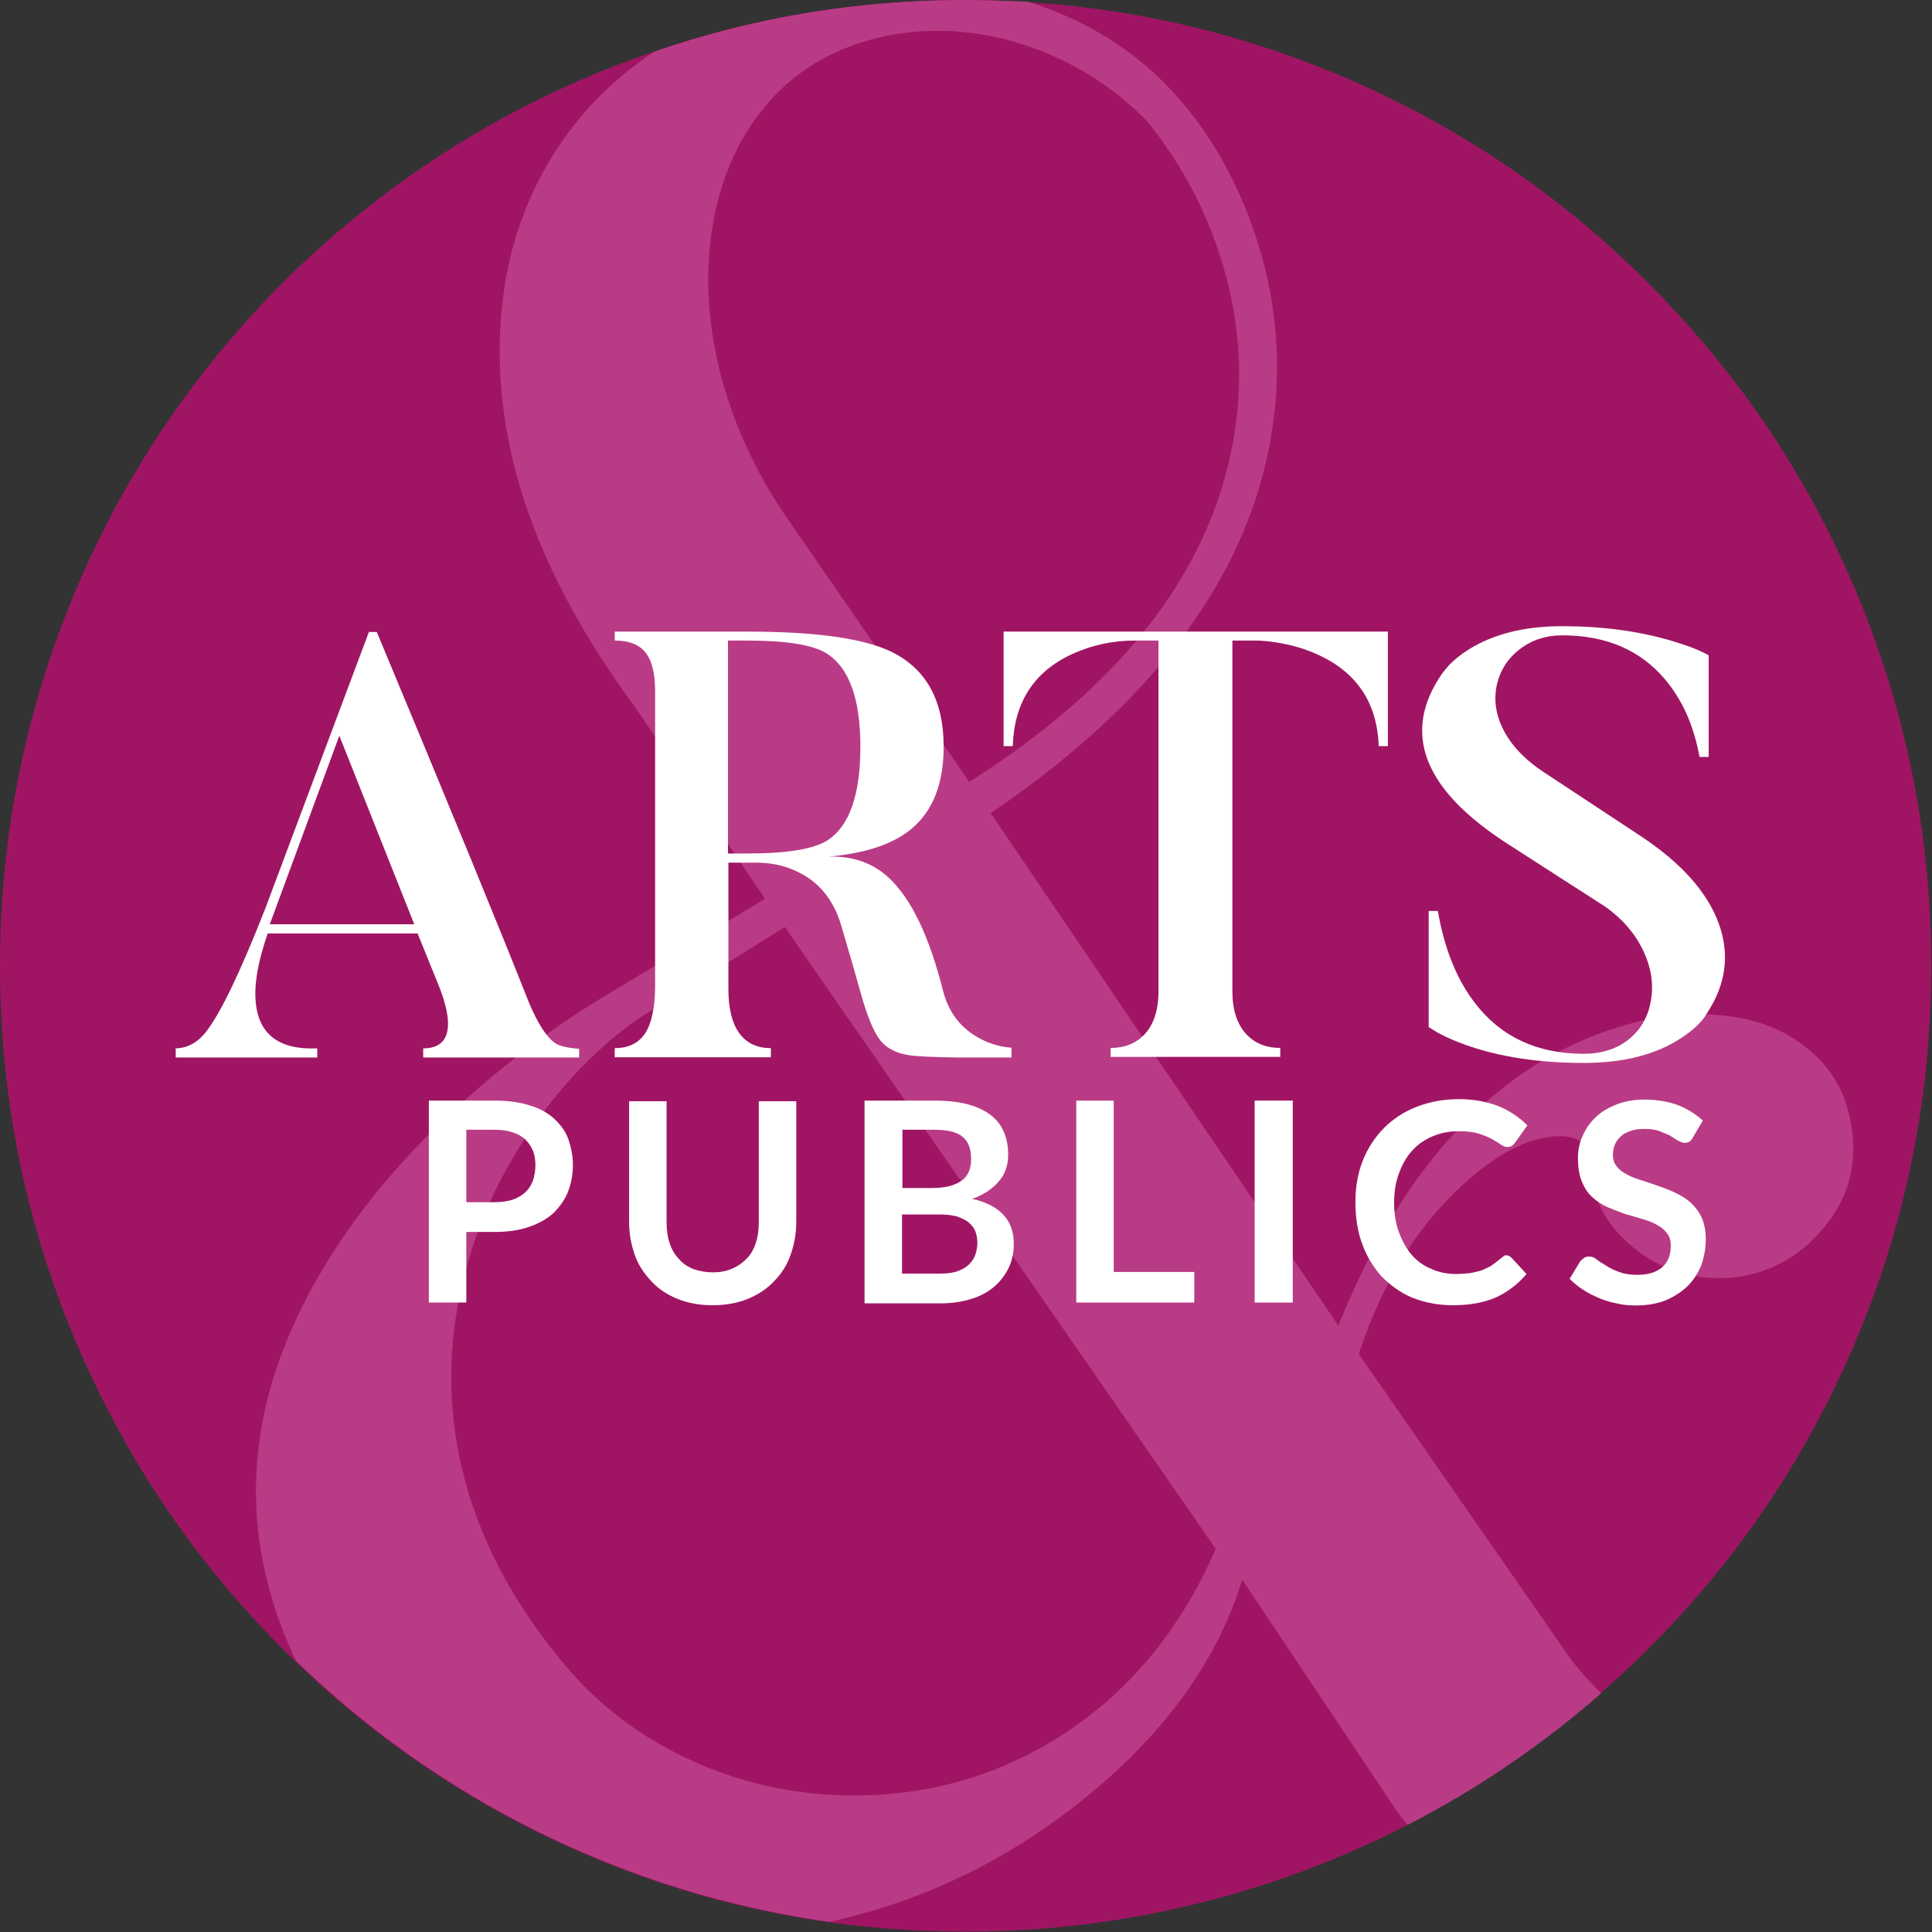
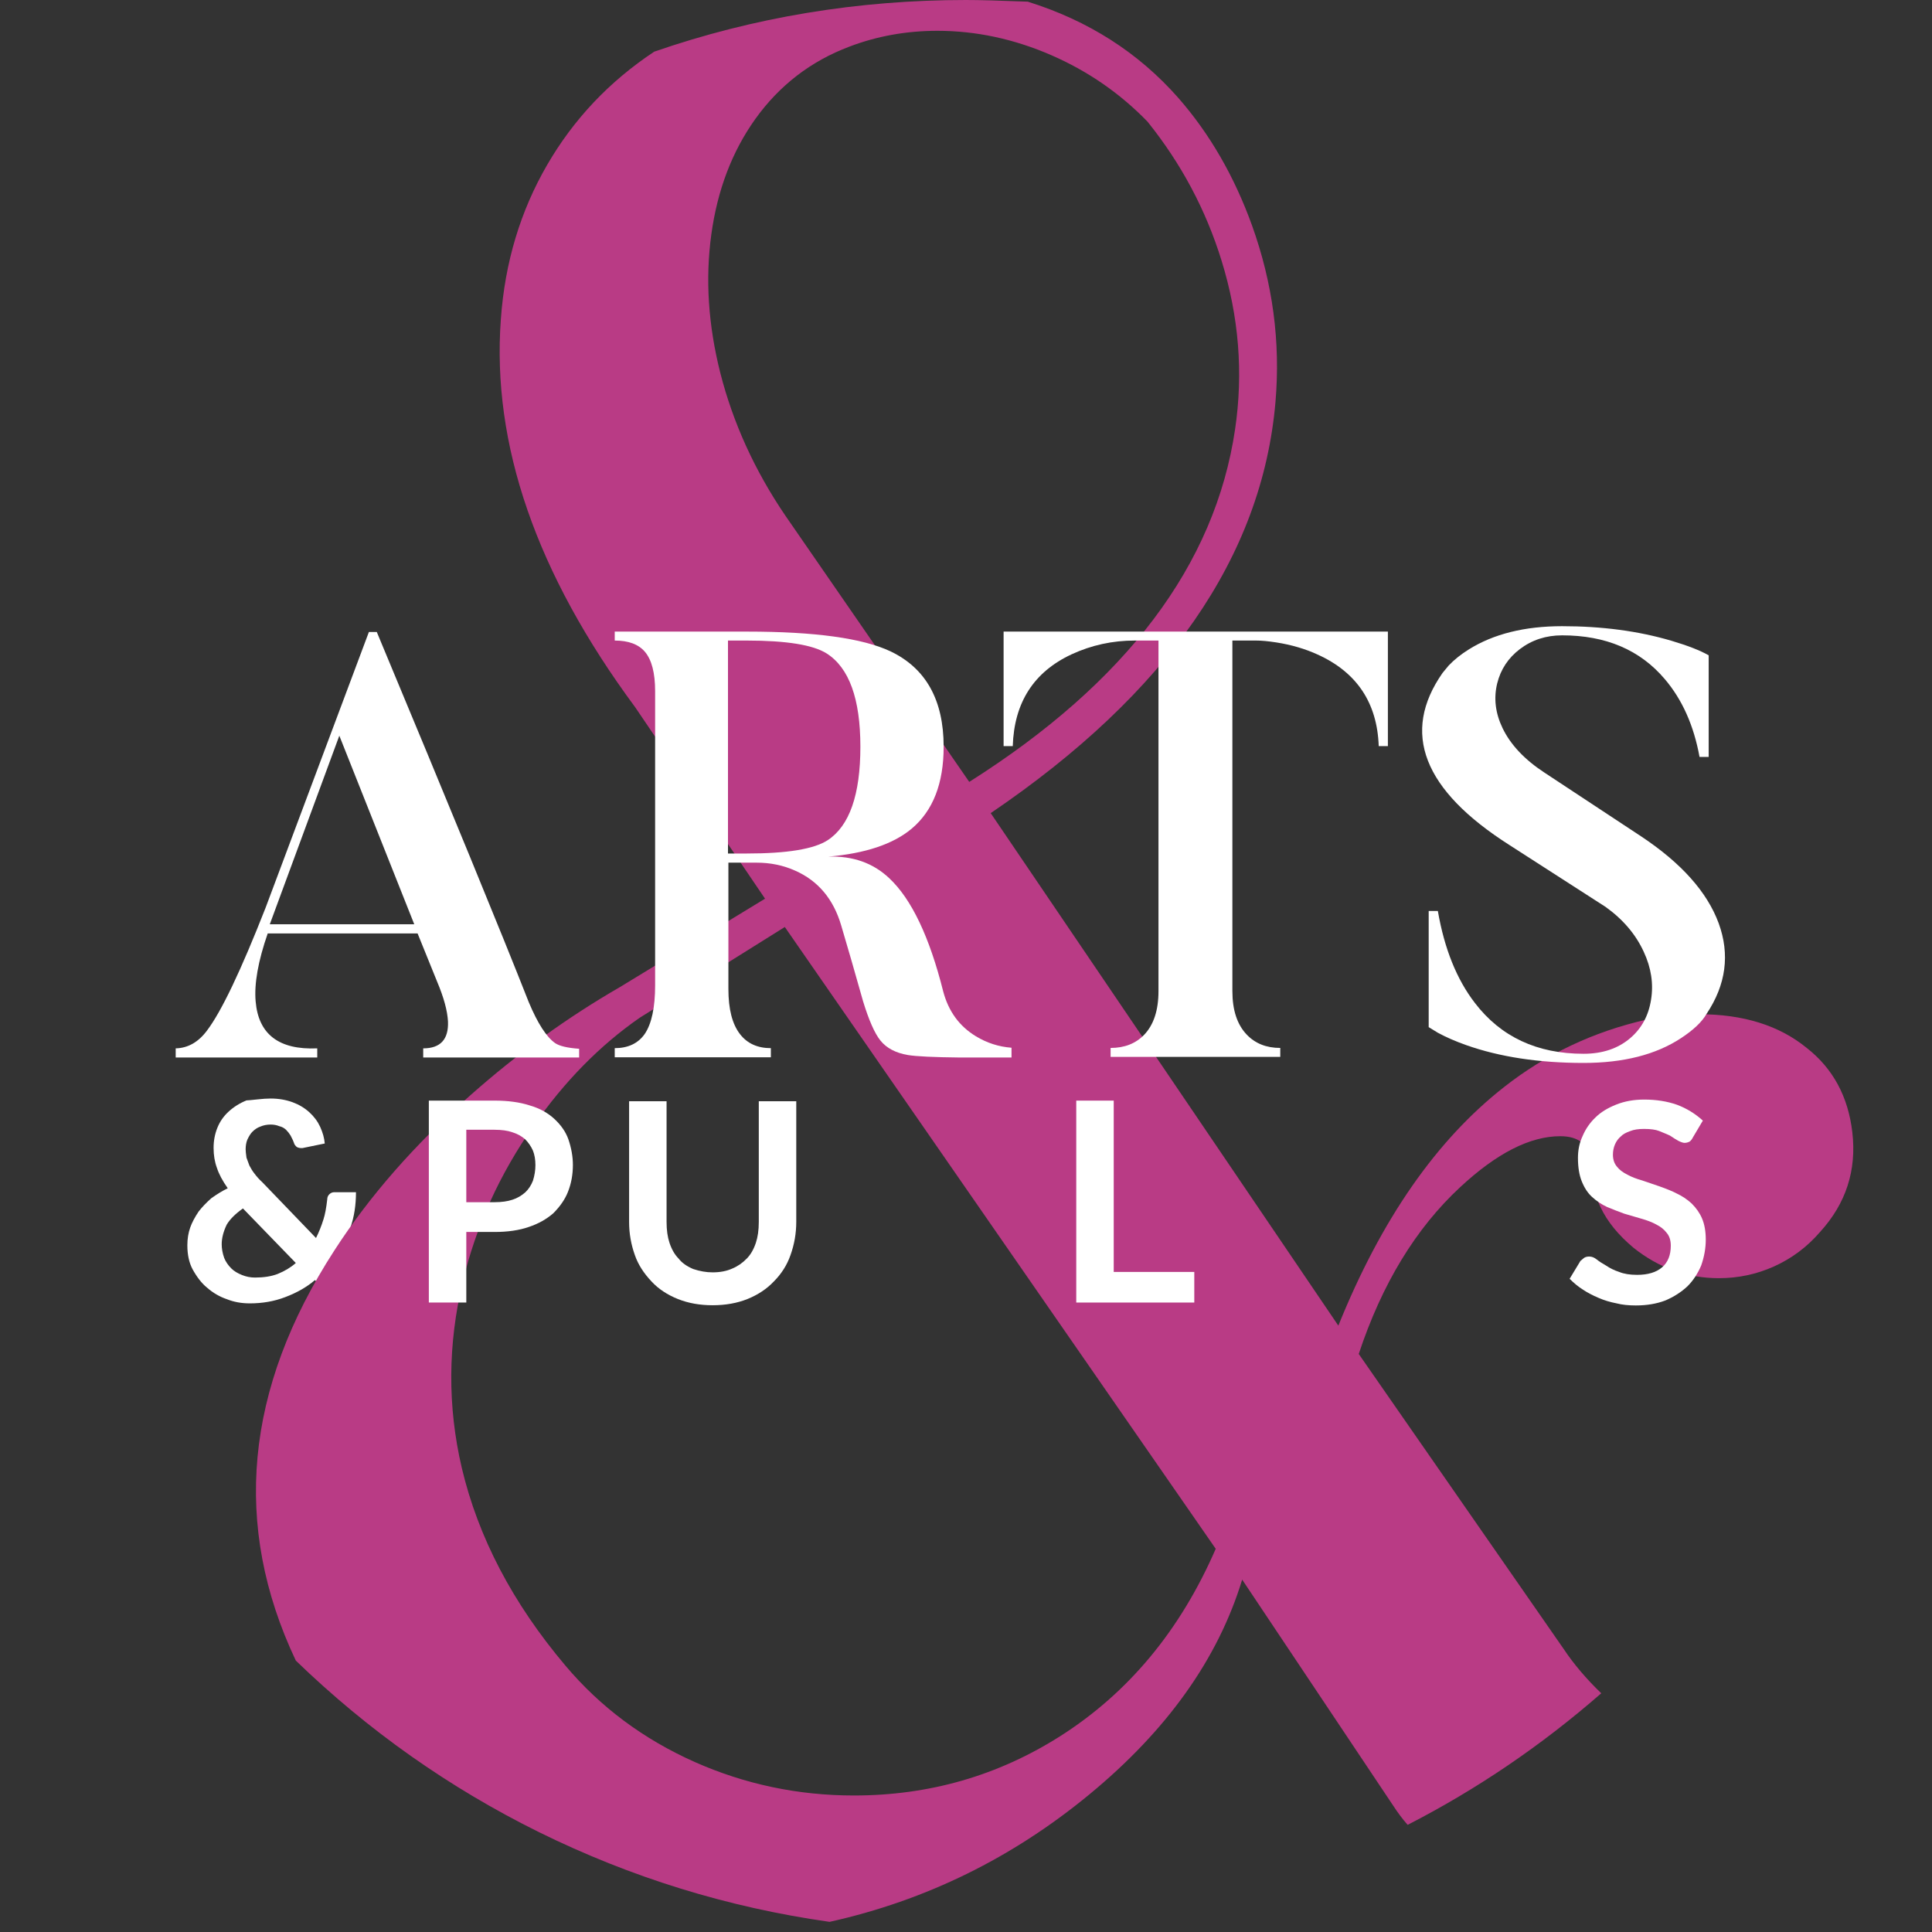
<svg xmlns="http://www.w3.org/2000/svg" version="1.1" preserveAspectRatio="none" x="0px" y="0px" width="1000px" height="1000px" viewBox="0 0 1000 1000">
  <rect x="0" y="0" width="1000" height="1000" fill="#333333" stroke="none" />
  <defs />
  <g id="ULB_Culture_svg" />
  <g id="logo_arts_et_publics_svg">
    <g transform="matrix( 2.155, 0, 0, 2.155, 0,0) ">
      <g>
        <g>
          <path fill="#FFFFFF" stroke="none" d=" M 84.2 294.75 Q 85.5 291 85.5 286.35 L 80.3 286.35 Q 79.6 286.35 79.1 286.85 78.6 287.35 78.6 288.05 78.25 291.15 77.7 292.85 76.95 295.25 75.9 297.35 L 63 283.95 Q 61.95 283 61.1 281.85 60.5 281.1 59.9 279.95 L 59.2 278.05 Q 59 276.65 59 276.05 59 274.75 59.4 273.75 60 272.45 60.6 271.85 61.5 270.95 62.5 270.6 63.65 270.1 65 270.1 66.15 270.1 67.1 270.5 68 270.7 68.7 271.35 69.35 272 69.8 272.75 70.5 274.1 70.6 274.5 70.75 275.05 71.3 275.5 71.8 275.75 72.3 275.75 L 72.65 275.75 78 274.65 Q 77.85 272.75 76.9 270.65 76 268.7 74.3 267.15 72.6 265.6 70.3 264.75 67.85 263.85 65 263.85 63.7 263.85 61.9 264.05 59.6 264.3 59.2 264.3 56.75 265.3 54.9 267 53.1 268.65 52.2 270.9 51.3 273.15 51.3 275.7 51.3 278.35 52.1 280.5 52.8 282.7 54.7 285.4 52.85 286.3 50.75 287.8 48.9 289.45 47.7 291 46.3 293.1 45.7 294.8 45 296.75 45 299.1 45 302.5 46.25 304.85 47.85 307.75 49.7 309.25 51.85 311.15 54.5 312.05 57 313.05 60 313.05 64.6 313.05 68.5 311.55 72.75 309.95 75.65 307.45 L 79.05 310.95 Q 79.55 311.55 79.9 311.75 80.25 312.1 80.7 312.25 81.15 312.55 81.6 312.55 81.9 312.65 82.7 312.65 L 90.8 312.65 80.6 302.15 Q 83 298.9 84.2 294.75 M 54.45 294.15 Q 55.6 292.2 58.35 290.25 L 71.05 303.35 Q 69.25 304.95 66.65 306 64.4 306.85 61.25 306.85 59.65 306.85 58.15 306.25 56.5 305.6 55.55 304.65 54.4 303.5 53.85 302.15 53.25 300.45 53.25 298.85 53.25 296.65 54.45 294.15 Z" />
        </g>
      </g>
    </g>
    <g transform="matrix( 2.155, 0, 0, 2.155, 0,0) ">
      <g>
        <g>
-           <path fill="#A01563" stroke="none" d=" M 400.75 73 Q 370.95 41.3 331.8 22.6 291.5 3.35 246.75 0.5 238.6 0 231.85 0 193.05 0 157.1 12.4 123 24 93.95 45.5 65.25 66.75 44.25 95.6 23 124.85 11.7 159.05 0 194.4 0 232 0 280.25 19.05 324.2 37.45 366.65 70.9 399 96.95 424.15 129.3 440.15 162.45 456.5 199.1 461.7 215.25 463.95 232 463.95 260.2 463.95 287.4 457.25 313.75 450.8 338 438.35 363.25 425.15 384.35 406.75 421.65 374.25 442.4 329.6 463.85 283.35 463.85 232 463.85 186.65 447 145 430.7 104.7 400.75 73 Z" />
-         </g>
+           </g>
      </g>
    </g>
    <g transform="matrix( 2.155, 0, 0, 2.155, 0,0) ">
      <g>
        <g>
          <path fill="#B93B85" stroke="none" d=" M 444.9 271.95 Q 443.4 259.1 433.95 251.7 424.05 243.6 408.05 243.6 401.95 243.6 395.45 244.9 376.3 249.25 361.25 261.1 336.85 280.2 321.45 318.4 L 237.95 195.3 Q 301.55 152.15 306.35 96.55 308.2 74.95 300.7 54.1 294.3 36.4 283 23.5 268.65 7.2 246.85 0.4 236.85 0 232 0 193.05 0 157.15 12.4 141 23.1 131.45 39.55 121.75 56.25 120.3 76.65 116.95 121.75 152.55 169.85 L 183.75 215.85 148.95 237.05 Q 130.05 247.95 113.05 263 92.95 280.75 80.3 300.35 48.05 350.2 71.05 398.85 97.1 424.05 129.45 440.05 162.6 456.4 199.25 461.6 233.9 453.9 261.7 430.95 289.7 407.85 298.35 379.4 L 334.5 433.5 Q 336.35 436.35 338.1 438.3 363.05 425.5 384.6 406.7 379.2 401.5 375.6 396.1 L 326.35 325.2 Q 334.7 300 350.7 285.15 363.85 272.9 374.75 272.9 378 272.9 379.85 274.35 381.75 275.85 381.75 278.5 382.2 285.3 384.45 290 386.9 295.15 392.35 299.7 401.5 307 412.85 307 419.8 307 426.05 304.2 432.5 301.3 437.15 295.9 446.5 285.65 444.9 271.95 M 252.5 13.25 Q 265.7 19 275.6 29.2 287.75 44.3 293.4 62.6 299.65 82.8 296.65 103.1 289.45 151.95 232.8 187.8 L 188.6 123.8 Q 177.6 107.6 173 89.55 168.65 72.3 170.85 56.3 173.05 40.3 181.4 28.6 190.1 16.45 204 11.2 214 7.4 225.15 7.4 239.05 7.4 252.5 13.25 M 128.15 270.4 Q 139.3 254.4 153.65 244.45 L 188.5 222.65 292 372 Q 279.25 401.35 254.65 417 232.2 431.25 205.1 431.25 185 431.25 166.85 423.2 148.35 414.95 135.8 400.05 116.8 377.55 110.9 352.5 105.75 330.4 111.15 307.85 115.9 287.9 128.15 270.4 Z" />
        </g>
      </g>
    </g>
    <g transform="matrix( 2.155, 0, 0, 2.155, 0,0) ">
      <g>
        <g>
          <path fill="#FFFFFF" stroke="none" d=" M 90.5 151.8 L 88.6 151.8 63.8 218 Q 54.9 240.7 49.7 247.55 46.6 251.7 42.2 251.8 L 42.2 254 76.2 254 76.2 251.8 Q 62.4 252.4 61.4 240.5 60.85 234.15 64.3 224.2 L 100.3 224.2 105 235.8 Q 107.4 241.5 107.6 245.35 107.85 251.8 101.65 251.8 L 101.65 254 139.1 254 139.1 251.9 Q 134.9 251.6 133.35 250.55 130.2 248.35 127 240.7 117.2 215.8 90.5 151.8 M 99.5 222 L 64.8 222 81.5 176.7 99.5 222 Z" />
        </g>
      </g>
    </g>
    <g transform="matrix( 2.155, 0, 0, 2.155, 0,0) ">
      <g>
        <g>
          <path fill="#FFFFFF" stroke="none" d=" M 226.65 179.35 Q 226.65 162.55 213.9 156.45 203.85 151.7 179.45 151.7 L 147.65 151.7 147.65 153.85 Q 152.6 153.85 154.9 156.55 157.35 159.45 157.35 166 L 157.35 236.65 Q 157.35 244.65 154.85 248.35 152.45 251.75 147.65 251.75 L 147.65 253.95 185.15 253.95 185.15 251.75 Q 180.35 251.75 177.75 248.4 174.95 244.8 174.95 237.55 L 174.95 207.2 181.75 207.2 Q 186.7 207.2 190.95 209.1 199.25 212.75 202.05 222.3 204.4 230.2 207.3 240.5 209.4 247.35 211.45 249.9 213.65 252.65 218.05 253.4 221.05 253.9 230.65 254 L 242.95 254 242.95 251.65 Q 238.35 251.3 234.4 248.9 228.45 245.3 226.55 238.15 221.6 218.45 213.6 210.95 207.8 205.45 198.95 205.75 212.3 204.6 218.95 199.05 226.65 192.6 226.65 179.35 M 179.35 153.85 Q 193.65 153.85 198.55 156.95 206.65 162.1 206.65 179.35 206.65 196.65 198.8 201.8 193.9 205 179.35 205 L 174.85 205 174.85 153.85 179.35 153.85 Z" />
        </g>
      </g>
    </g>
    <g transform="matrix( 2.155, 0, 0, 2.155, 0,0) ">
      <g>
        <g>
          <path fill="#FFFFFF" stroke="none" d=" M 331.15 179.2 L 333.35 179.2 333.35 151.7 241.05 151.7 241.05 179.2 243.25 179.2 Q 243.75 163.5 257.4 157.15 264.55 153.85 272.55 153.85 L 278.25 153.85 278.25 238.05 Q 278.25 244.95 274.8 248.55 271.75 251.7 266.75 251.7 L 266.75 253.85 307.5 253.85 307.5 251.7 Q 302.5 251.7 299.45 248.5 296 244.9 296 238.05 L 296 153.85 301.65 153.85 Q 303.65 153.85 306.55 154.3 311.95 155.15 316.45 157.2 330.6 163.6 331.15 179.2 Z" />
        </g>
      </g>
    </g>
    <g transform="matrix( 2.155, 0, 0, 2.155, 0,0) ">
      <g>
        <g>
          <path fill="#FFFFFF" stroke="none" d=" M 360.9 174.9 Q 358.3 169.5 359.6 164.15 360.85 159.1 365.05 155.9 369.4 152.6 375.2 152.6 390.95 152.6 399.85 163.1 406.15 170.5 408.2 181.8 L 410.4 181.8 410.4 157.4 Q 407.35 155.65 401.45 153.9 389.6 150.4 375.2 150.4 361.7 150.4 352.75 156 349.95 157.75 347.95 159.85 L 346.5 161.6 Q 331.4 183.15 362.6 203 L 385.6 217.8 Q 391.9 222.3 394.8 228.6 397.5 234.4 396.55 240.15 395.65 245.85 391.55 249.35 387.15 253.1 380.35 253.1 363.6 253.1 354.25 240.9 347.7 232.4 345.35 218.8 L 343.15 218.8 343.15 246.7 345.35 248.05 Q 348.3 249.65 352.1 251 364.25 255.3 380.35 255.3 394.7 255.3 403.75 249.35 408.25 246.4 409.9 243.5 416.9 233 412.8 221.75 408.65 210.5 394.2 200.9 L 371 185.6 Q 363.8 180.9 360.9 174.9 Z" />
        </g>
      </g>
    </g>
    <g transform="matrix( 2.155, 0, 0, 2.155, 0,0) ">
      <g>
        <g>
          <path fill="#FFFFFF" stroke="none" d=" M 112 295.9 L 118.8 295.9 Q 123.55 295.9 127 294.7 130.45 293.55 132.9 291.4 135.35 288.95 136.4 286.3 137.6 283.3 137.6 279.8 137.6 276.8 136.5 273.6 135.55 270.95 133.1 268.7 130.7 266.5 127.2 265.5 123.65 264.35 118.8 264.35 L 103 264.35 103 312.85 112 312.85 112 295.9 M 112 288.75 L 112 271.35 118.75 271.35 Q 121.35 271.35 123.05 271.95 124.85 272.5 126.15 273.65 127.3 274.8 128 276.35 128.6 277.85 128.6 279.85 128.6 281.7 128 283.6 127.35 285.25 126.2 286.35 124.8 287.6 123.1 288.15 121.3 288.75 118.8 288.75 L 112 288.75 Z" />
        </g>
      </g>
    </g>
    <g transform="matrix( 2.155, 0, 0, 2.155, 0,0) ">
      <g>
        <g>
          <path fill="#FFFFFF" stroke="none" d=" M 160.1 293.5 L 160.1 264.5 151.1 264.5 151.1 293.5 Q 151.1 297.6 152.5 301.5 153.65 304.8 156.5 307.8 158.95 310.45 162.8 312 166.55 313.5 171.15 313.5 175.8 313.5 179.55 312 183.35 310.45 185.85 307.8 188.6 305.05 189.85 301.5 191.25 297.6 191.25 293.5 L 191.25 264.5 182.25 264.5 182.25 293.5 Q 182.25 296.4 181.55 298.5 180.75 300.9 179.35 302.3 177.8 303.9 175.85 304.7 173.85 305.6 171.15 305.6 168.9 305.6 166.5 304.8 164.15 303.8 163 302.3 161.6 300.9 160.8 298.5 160.1 296.4 160.1 293.5 Z" />
        </g>
      </g>
    </g>
    <g transform="matrix( 2.155, 0, 0, 2.155, 0,0) ">
      <g>
        <g>
-           <path fill="#FFFFFF" stroke="none" d=" M 232.5 265.25 Q 229.15 264.35 224.35 264.35 L 207.65 264.35 207.65 313.05 225.9 313.05 Q 229.95 313.05 233.4 311.95 236.6 310.95 238.9 308.95 241.05 307.05 242.3 304.45 243.5 301.9 243.5 298.75 243.5 290.2 233.5 287.95 235.3 287.35 237.35 286.05 239.1 284.8 240.05 283.55 241.15 282.3 241.65 280.65 242.15 279.15 242.15 277.35 242.15 274.3 241.15 272 240.15 269.5 238 267.85 235.9 266.2 232.5 265.25 M 225.85 291.7 Q 228.1 291.7 229.95 292.2 231.8 292.9 232.65 293.6 233.85 294.65 234.25 295.7 234.75 297.05 234.75 298.5 234.75 299.9 234.25 301.4 233.75 302.7 232.75 303.7 231.8 304.65 230.05 305.3 228.5 305.9 225.85 305.9 L 216.65 305.9 216.65 291.7 225.85 291.7 M 230.85 283.65 Q 228.4 285.35 223.85 285.35 L 216.75 285.35 216.75 271.35 224.45 271.35 Q 229.15 271.35 231.15 273 233.25 274.65 233.25 278.35 233.25 282.05 230.85 283.65 Z" />
-         </g>
+           </g>
      </g>
    </g>
    <g transform="matrix( 2.155, 0, 0, 2.155, 0,0) ">
      <g>
        <g>
          <path fill="#FFFFFF" stroke="none" d=" M 267.5 264.35 L 258.5 264.35 258.5 312.85 286.85 312.85 286.85 305.5 267.5 305.5 267.5 264.35 Z" />
        </g>
      </g>
    </g>
    <g transform="matrix( 2.155, 0, 0, 2.155, 0,0) ">
      <g>
        <g>
-           <path fill="#FFFFFF" stroke="none" d=" M 310.5 264.35 L 301.35 264.35 301.35 312.85 310.5 312.85 310.5 264.35 Z" />
+           <path fill="#FFFFFF" stroke="none" d=" M 310.5 264.35 Z" />
        </g>
      </g>
    </g>
    <g transform="matrix( 2.155, 0, 0, 2.155, 0,0) ">
      <g>
        <g>
-           <path fill="#FFFFFF" stroke="none" d=" M 359.95 265.7 Q 355.6 264 350.45 264 345 264 340.35 265.8 335.8 267.55 332.45 270.9 329.15 274.2 327.35 278.7 325.55 283.2 325.55 288.7 325.55 294.35 327.15 298.7 328.7 303.05 331.85 306.6 335.2 310 339.25 311.7 343.85 313.5 349 313.5 355 313.5 359.35 311.6 363.55 309.65 366.65 306 L 363.05 302.1 Q 362.45 301.5 361.75 301.5 361.2 301.5 360.95 301.9 L 360.25 302.4 Q 359.8 302.85 358.05 304.1 356.45 304.9 355.65 305.2 353.45 305.75 352.95 305.8 350.95 306 349.65 306 346.55 306 343.85 304.8 341.1 303.7 339.15 301.5 337.3 299.35 336.05 296.1 334.85 292.95 334.85 288.8 334.85 284.85 336.05 281.7 337.3 278.35 339.25 276.3 341.1 274.2 344.15 272.9 347 271.7 350.45 271.7 353.3 271.7 355.25 272.3 357.45 273.05 358.35 273.6 359.9 274.45 360.45 274.9 361.35 275.5 362.05 275.5 362.7 275.5 363.15 275.2 363.55 274.9 363.85 274.5 L 366.85 270.3 Q 363.85 267.3 359.95 265.7 Z" />
-         </g>
+           </g>
      </g>
    </g>
    <g transform="matrix( 2.155, 0, 0, 2.155, 0,0) ">
      <g>
        <g>
          <path fill="#FFFFFF" stroke="none" d=" M 406.6 273.2 L 409 269.15 Q 406.25 266.65 402.8 265.35 399.25 264.1 394.9 264.1 391.2 264.1 388.2 265.3 385.05 266.55 383.2 268.4 381.2 270.3 380.1 272.9 379 275.25 379 278.1 379 281.45 379.9 283.7 380.85 286.1 382.4 287.5 384.05 289 386 289.9 387.9 290.7 390.1 291.5 L 394.2 292.7 Q 396.35 293.3 397.8 294.1 399.4 294.9 400.3 296.1 401.3 297.25 401.3 299.2 401.3 302.6 399.2 304.4 397.1 306.2 393.2 306.2 390.6 306.2 388.9 305.5 387.2 304.95 385.8 304 384.3 303.15 383.5 302.5 382.65 301.8 381.7 301.8 381 301.8 380.5 302.1 L 379.6 302.85 377 307.15 Q 378.6 308.75 380.2 309.75 381.75 310.8 384 311.75 385.95 312.6 388.3 313.05 390.2 313.55 392.9 313.55 396.85 313.55 400 312.35 403.05 311.05 405.3 308.95 407.35 306.9 408.6 303.95 409.7 300.8 409.7 297.75 409.7 294.75 408.8 292.65 408 290.75 406.3 289.05 404.65 287.55 402.7 286.65 401.4 285.95 398.6 284.95 L 394.5 283.55 Q 392.35 282.95 390.9 282.15 389.2 281.3 388.4 280.25 387.4 279.1 387.4 277.35 387.4 276 387.9 274.85 388.4 273.7 389.3 272.95 390 272.2 391.6 271.65 392.85 271.15 394.85 271.15 397.25 271.15 398.5 271.65 400.85 272.6 401.1 272.75 402.6 273.75 403.1 274 404.1 274.5 404.6 274.5 405.2 274.5 405.8 274.2 406.25 273.9 406.6 273.2 Z" />
        </g>
      </g>
    </g>
  </g>
</svg>